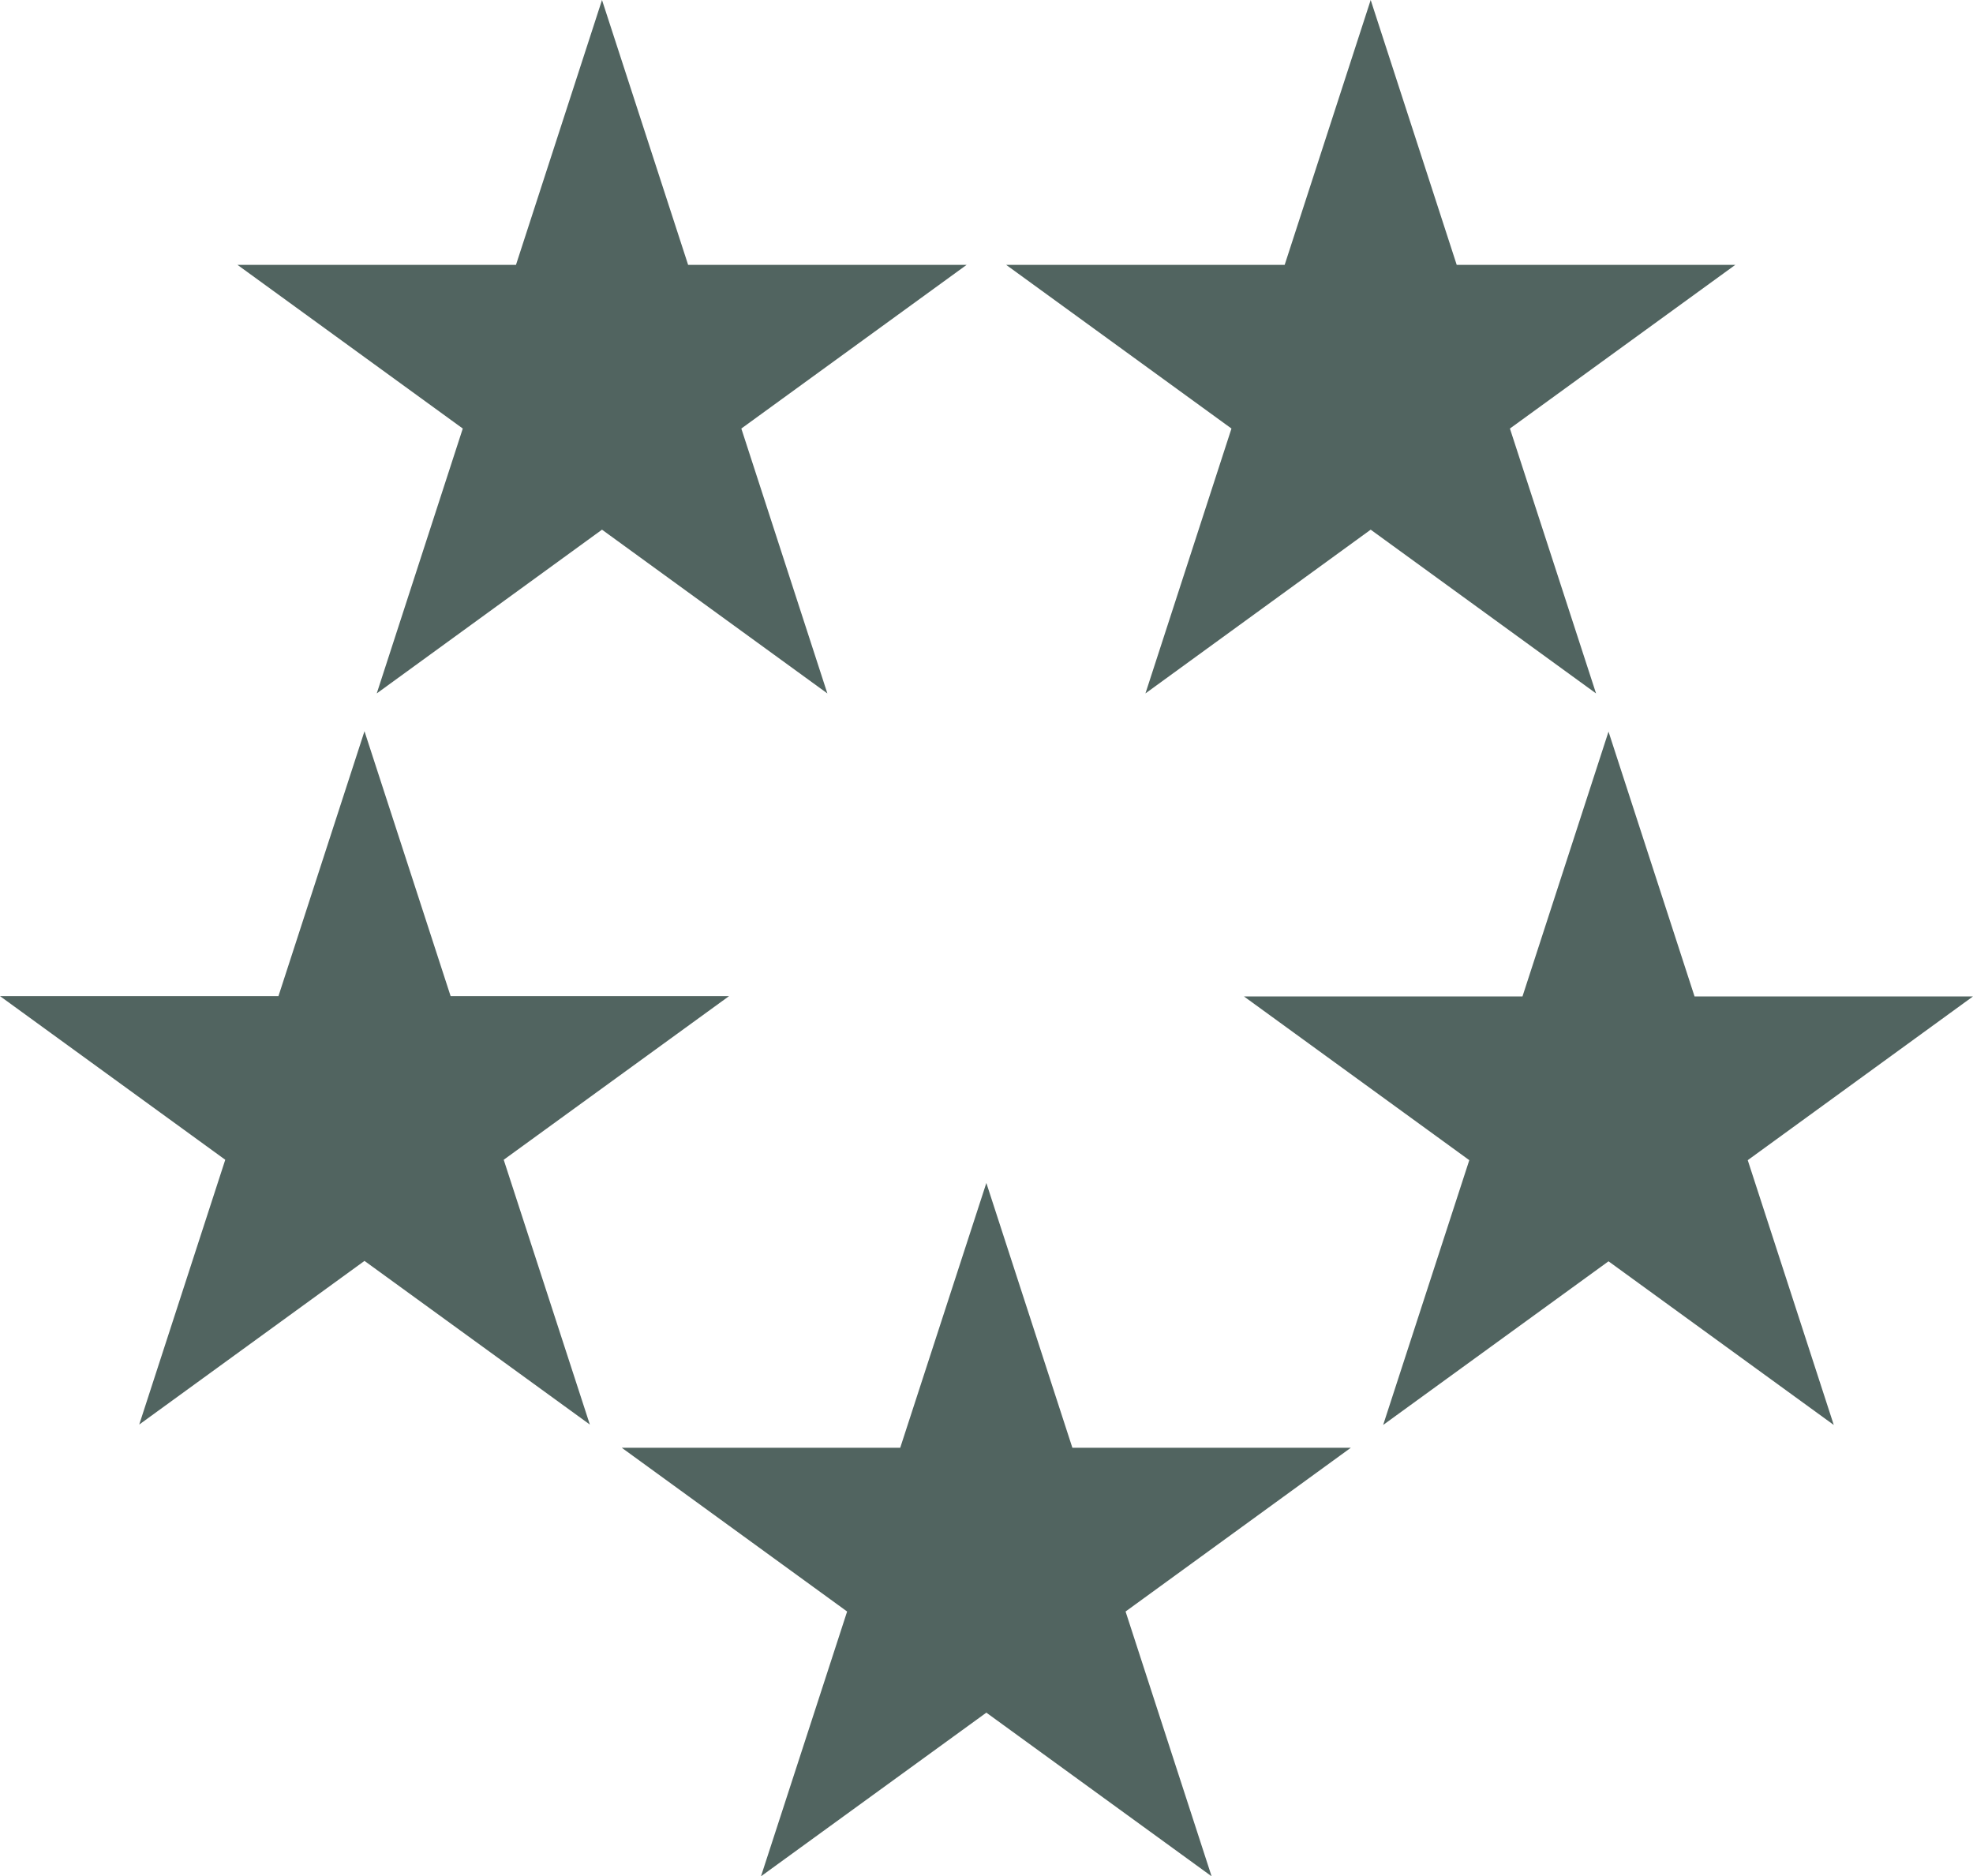
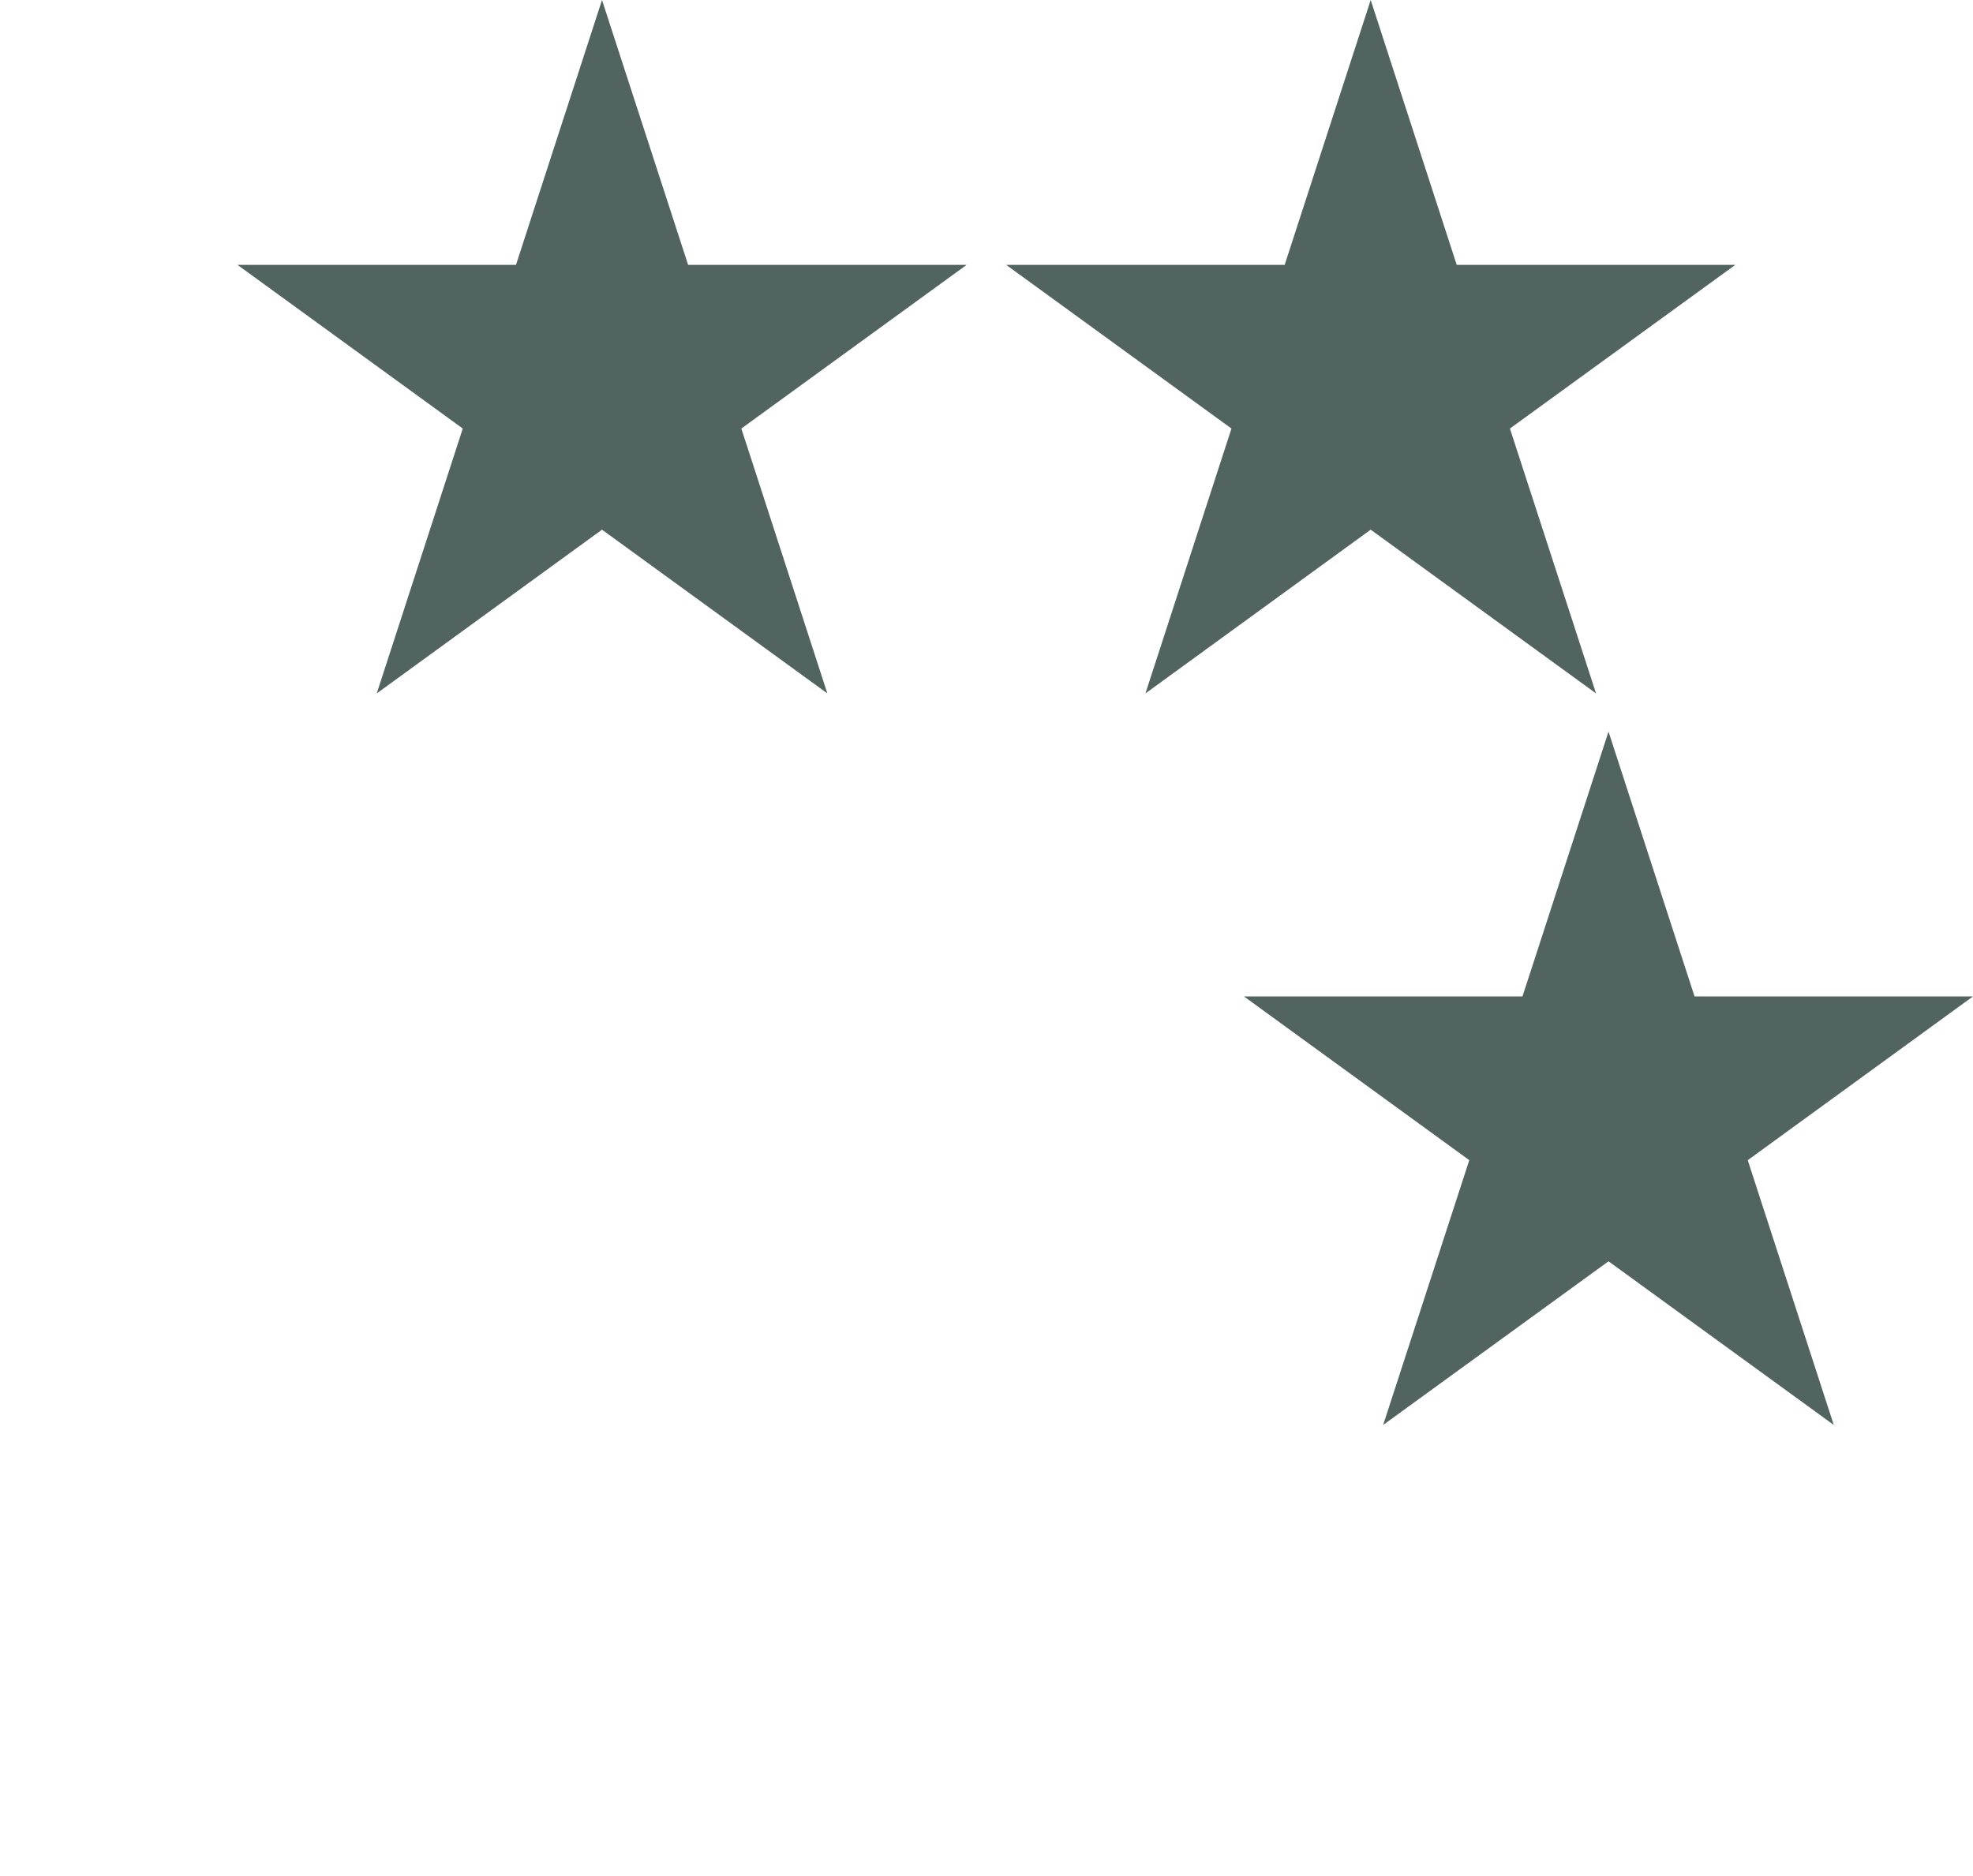
<svg xmlns="http://www.w3.org/2000/svg" id="Layer_2" data-name="Layer 2" viewBox="0 0 194.71 185.16">
  <defs>
    <style>
      .cls-1 {
        fill: #516460;
      }
    </style>
  </defs>
  <g id="icons">
    <g id="_5_stars" data-name="5 stars">
      <g id="icon">
        <polygon class="cls-1" points="59.41 52.27 37.18 68.43 45.67 42.29 23.44 26.14 50.92 26.14 59.41 0 67.91 26.14 95.39 26.14 73.16 42.29 81.65 68.43 59.41 52.27" />
-         <polygon class="cls-1" points="35.97 124.43 13.74 140.58 22.23 114.45 0 98.3 27.48 98.3 35.97 72.16 44.47 98.3 71.95 98.3 49.71 114.45 58.21 140.58 35.97 124.43" />
        <polygon class="cls-1" points="135.27 52.27 113.04 68.43 121.53 42.29 99.3 26.14 126.78 26.14 135.27 0 143.76 26.14 171.25 26.14 149.01 42.29 157.51 68.43 135.27 52.27" />
        <polygon class="cls-1" points="158.74 124.47 136.5 140.62 145 114.49 122.76 98.33 150.25 98.33 158.74 72.2 167.23 98.33 194.71 98.33 172.48 114.49 180.97 140.62 158.74 124.47" />
-         <polygon class="cls-1" points="97.34 169.01 75.1 185.16 83.6 159.03 61.36 142.87 88.84 142.87 97.34 116.74 105.83 142.87 133.31 142.87 111.08 159.03 119.57 185.16 97.34 169.01" />
      </g>
    </g>
  </g>
</svg>